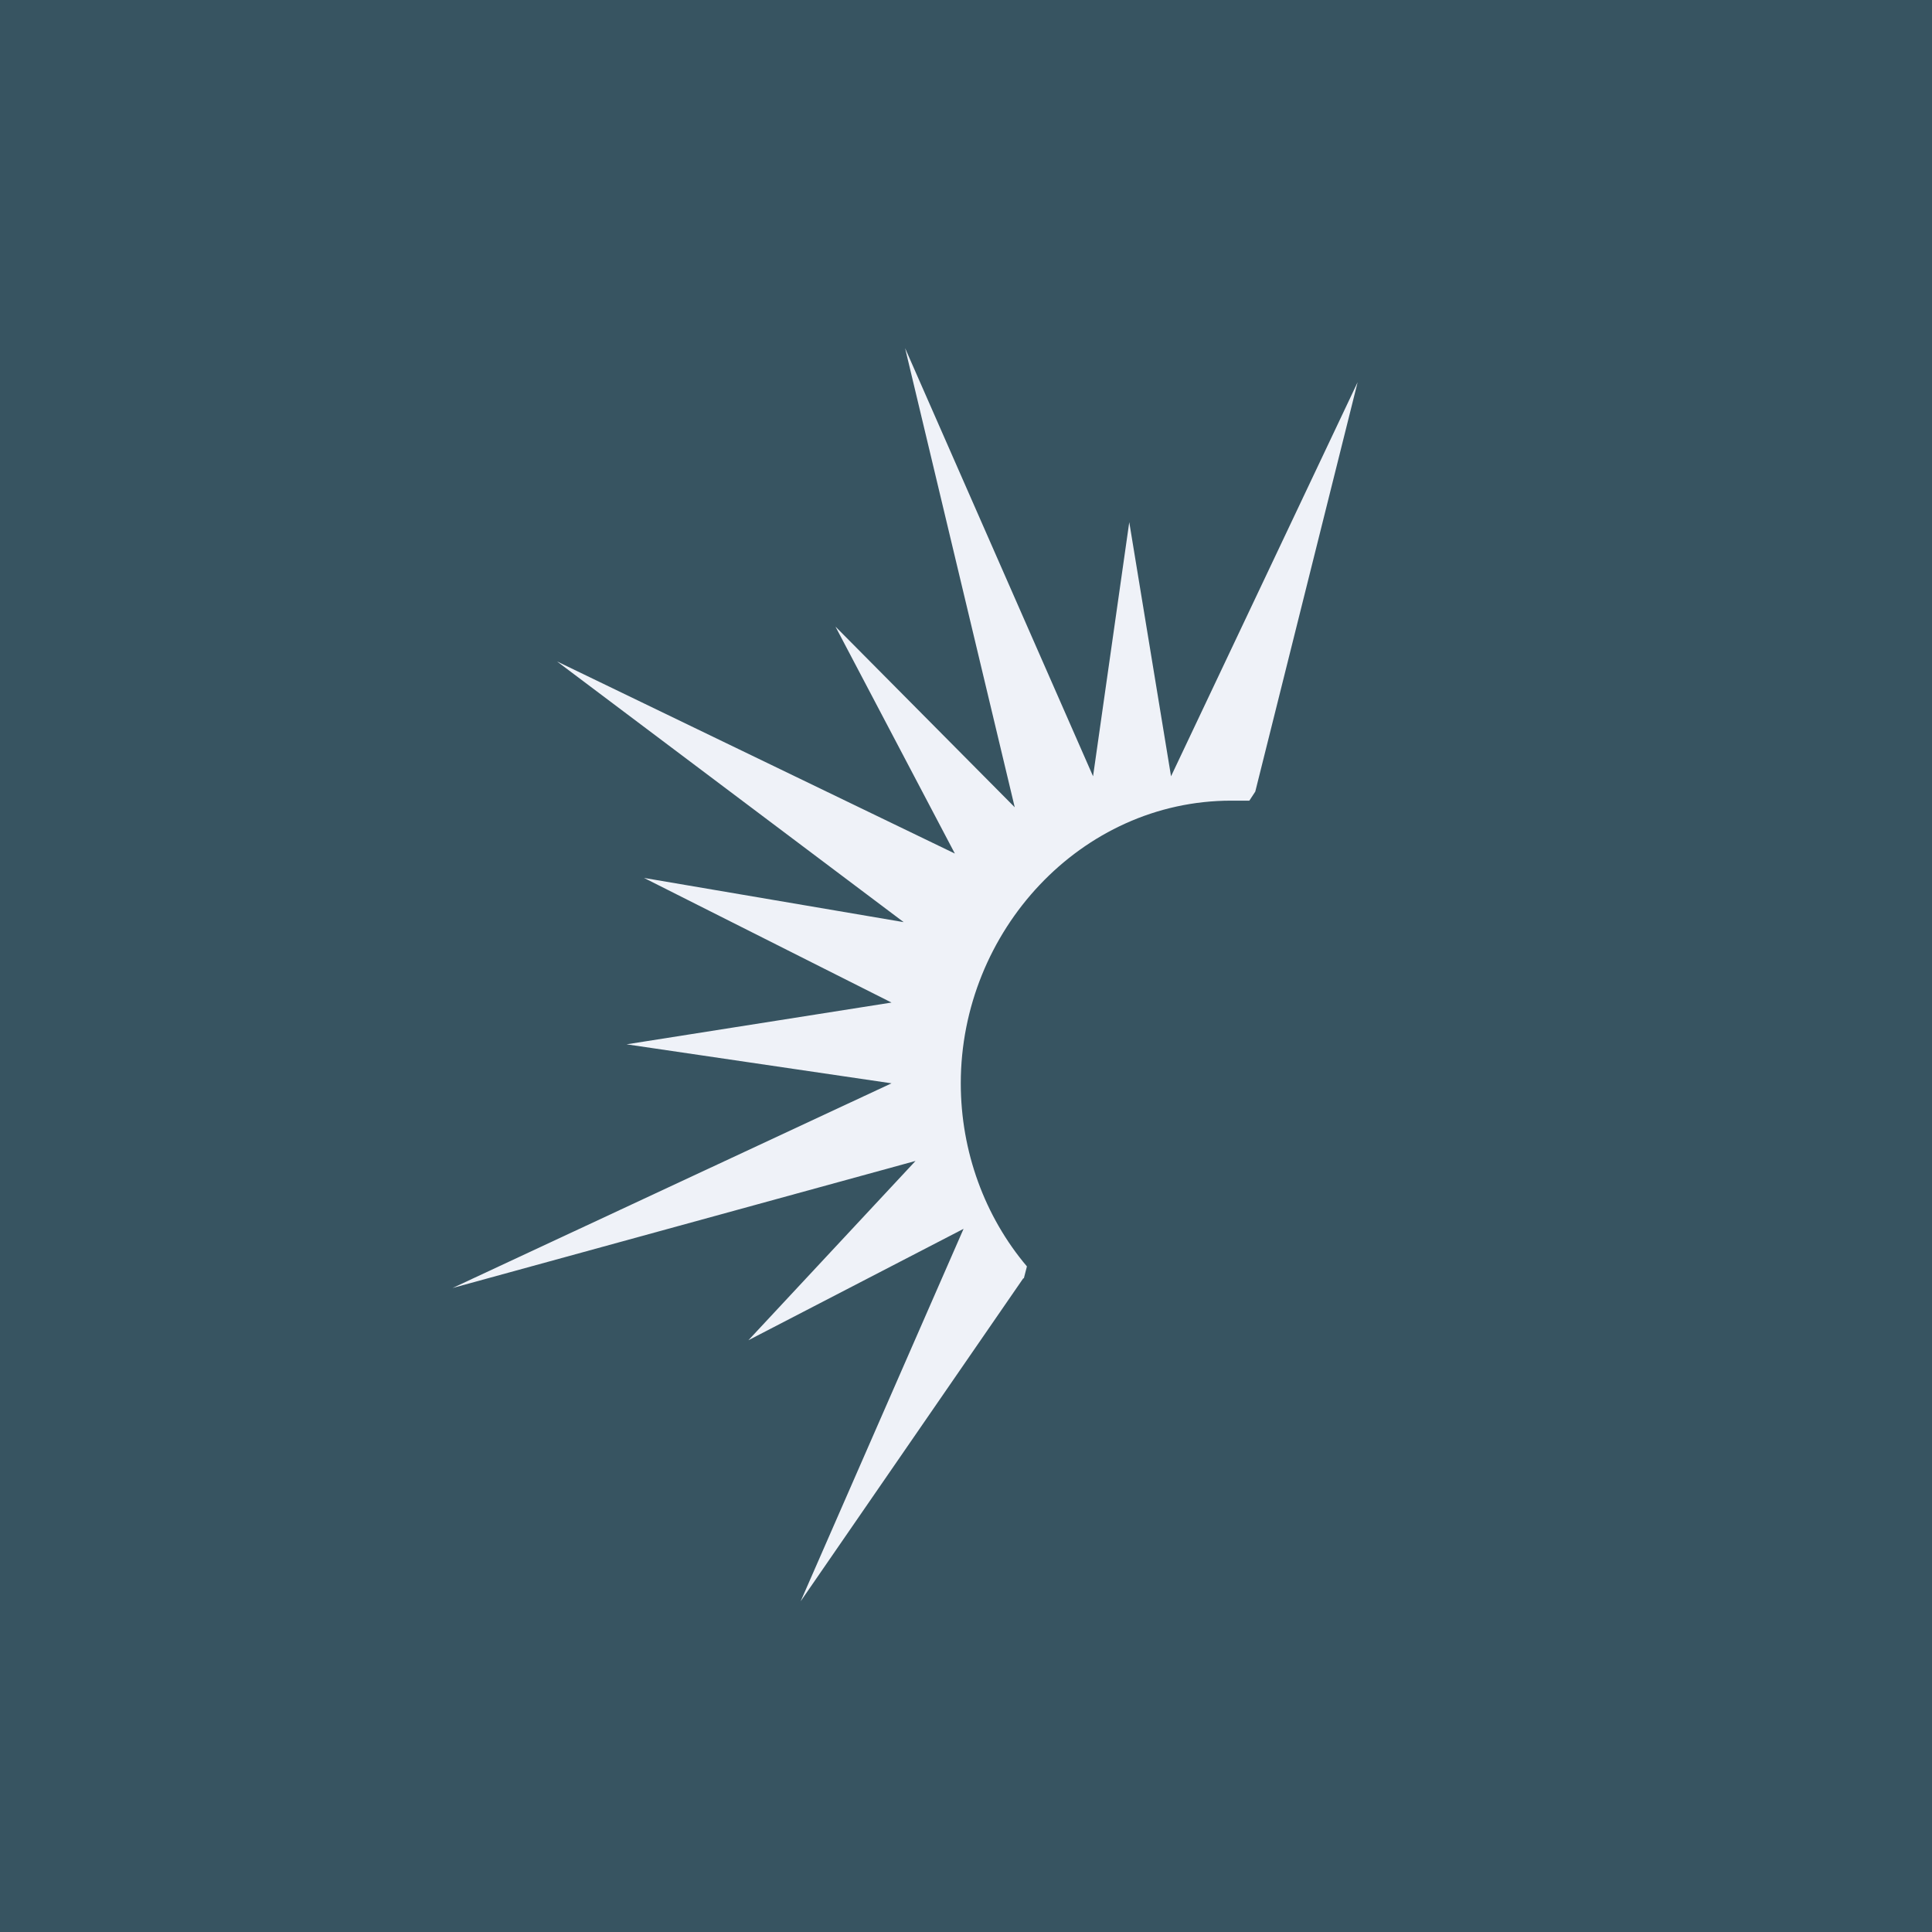
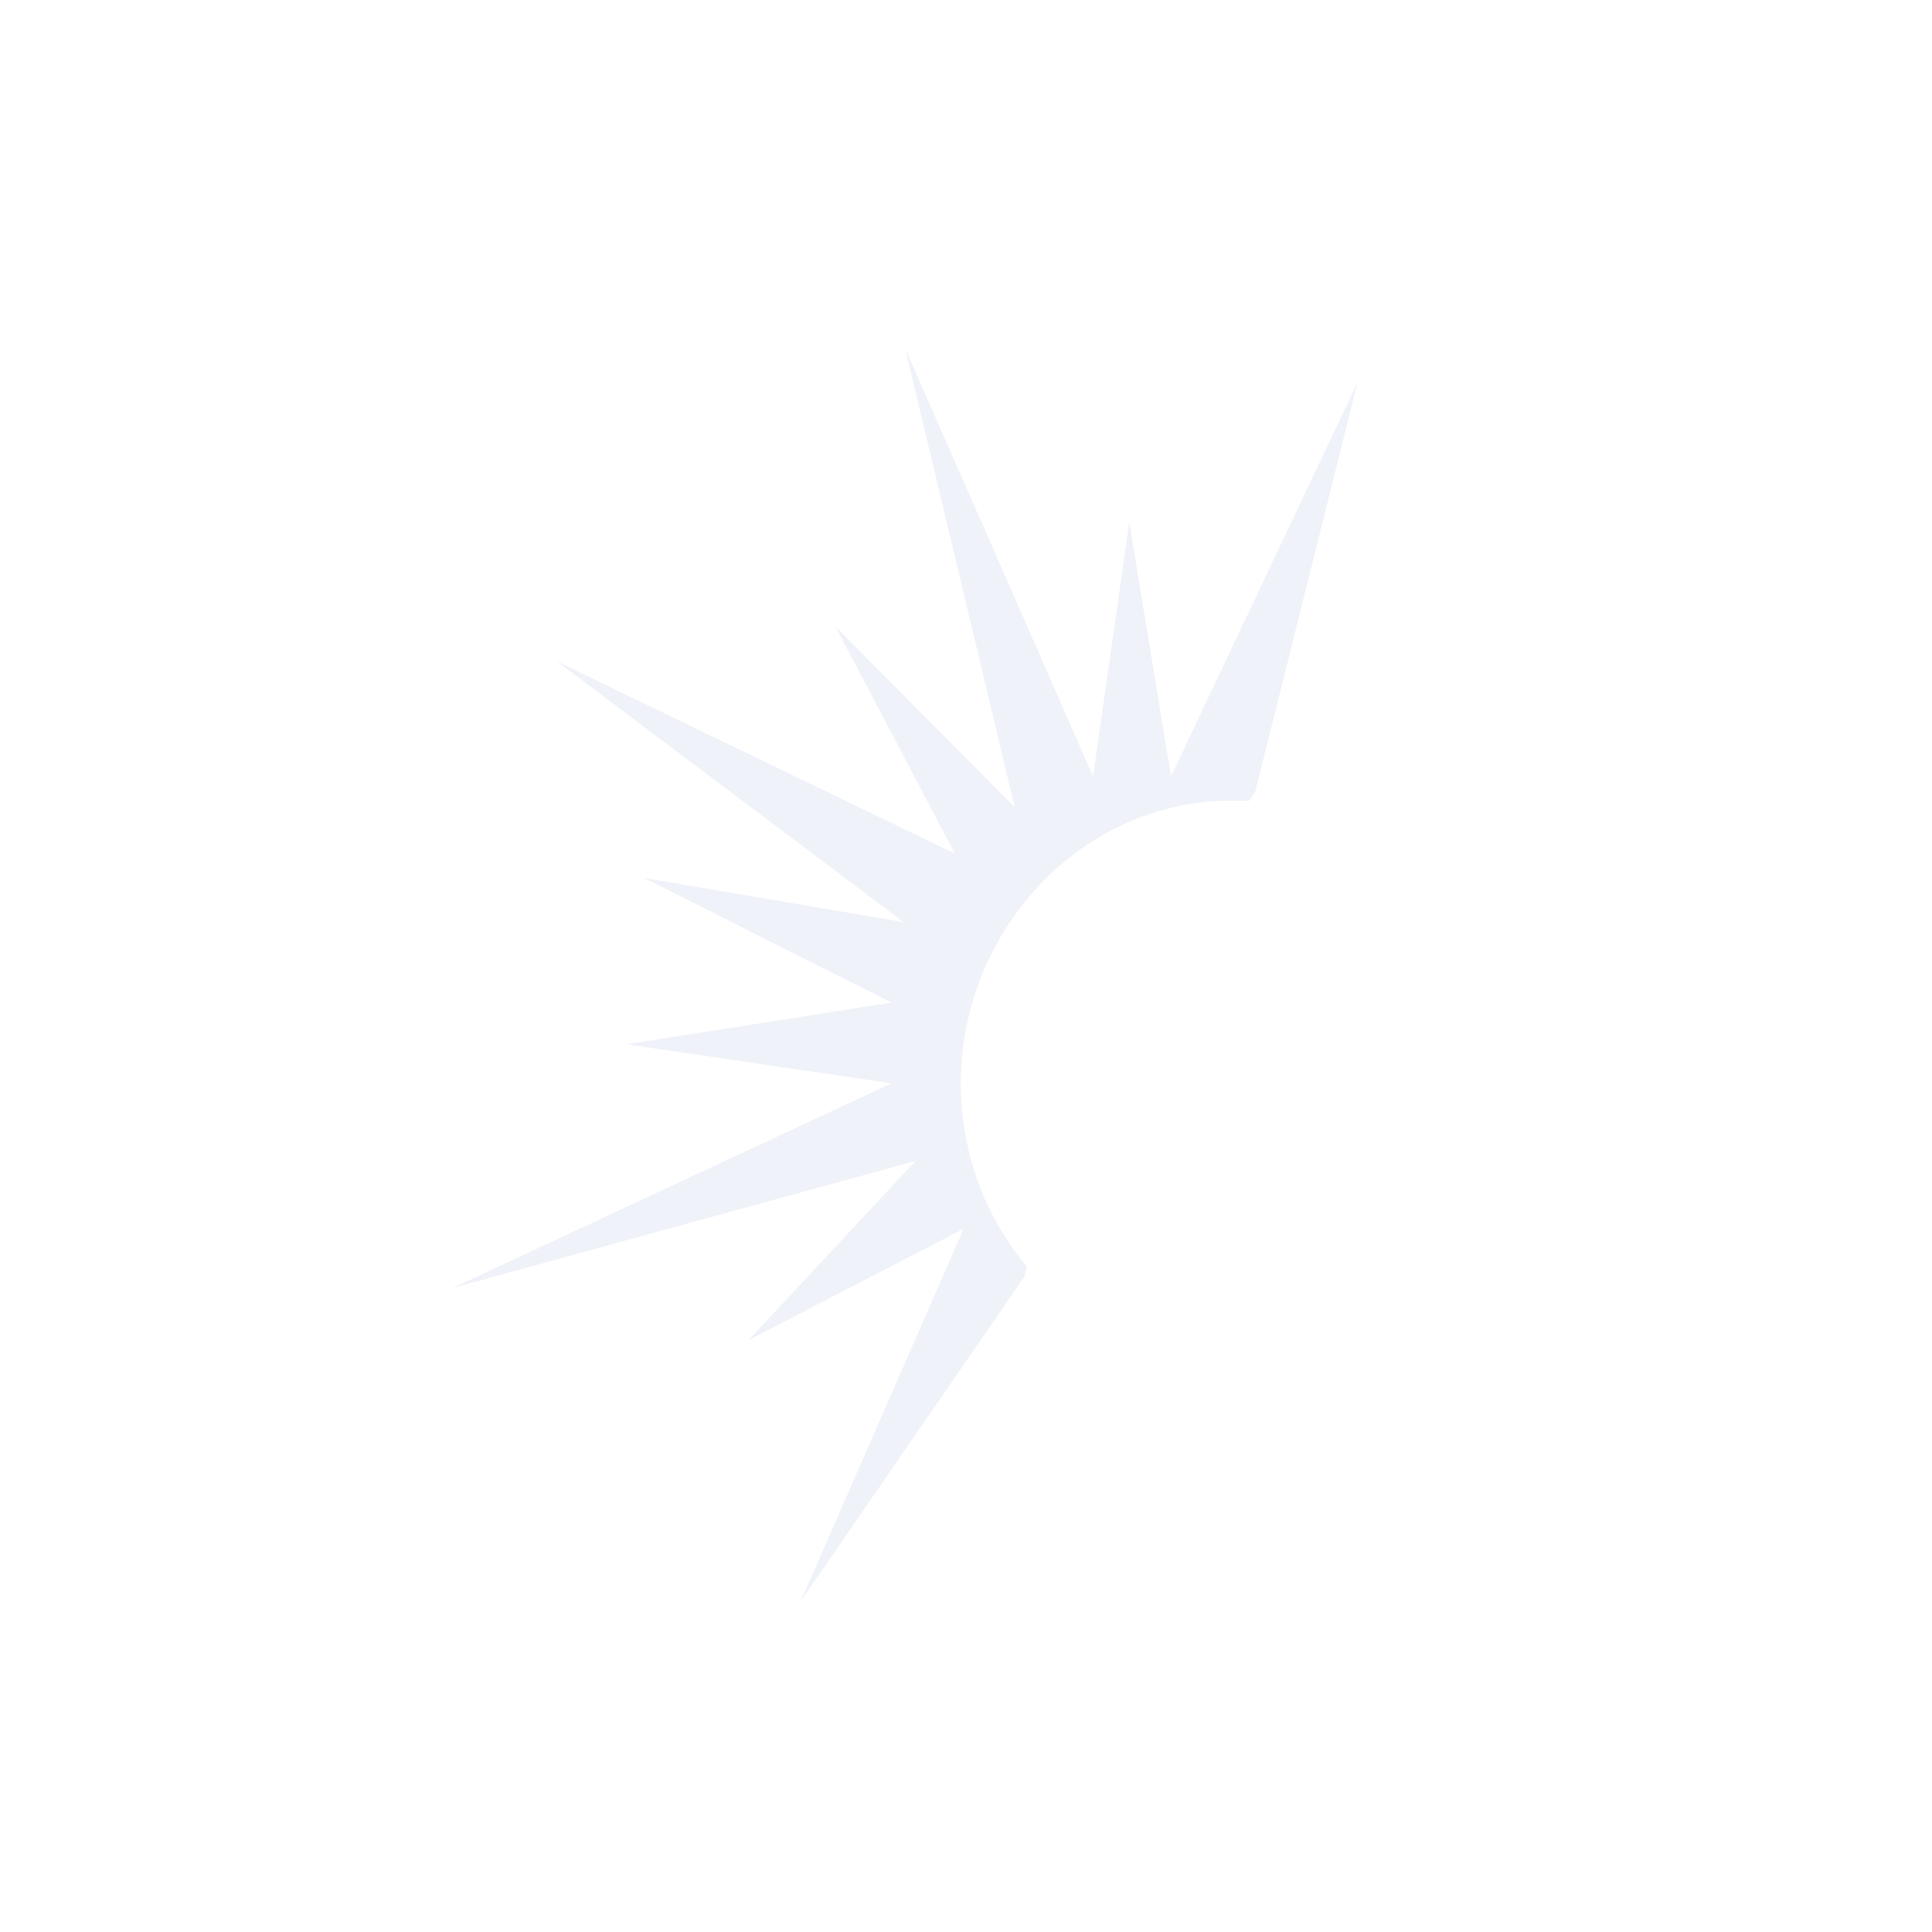
<svg xmlns="http://www.w3.org/2000/svg" viewBox="0 0 55.5 55.5">
-   <path fill="#375461" d="M0 0h55.5v55.5H0Z" />
  <path fill="#EFF2F8" d="M29.4 36.715 23 46l4.68-10.7-6.18 3.2 4.8-5.15L13 37l12.61-5.88L18 30l7.61-1.2-7.11-3.58 7.46 1.27L16 19l11.43 5.52L24 18l5.15 5.19L26 10l5.4 12.3 1.04-7.3 1.2 7.3L39 10.98l-2.94 11.76-.17.26h-.52c-4.32 0-7.77 3.75-7.77 8.12 0 1.96.69 3.83 1.9 5.26l-.09.35Z" />
</svg>